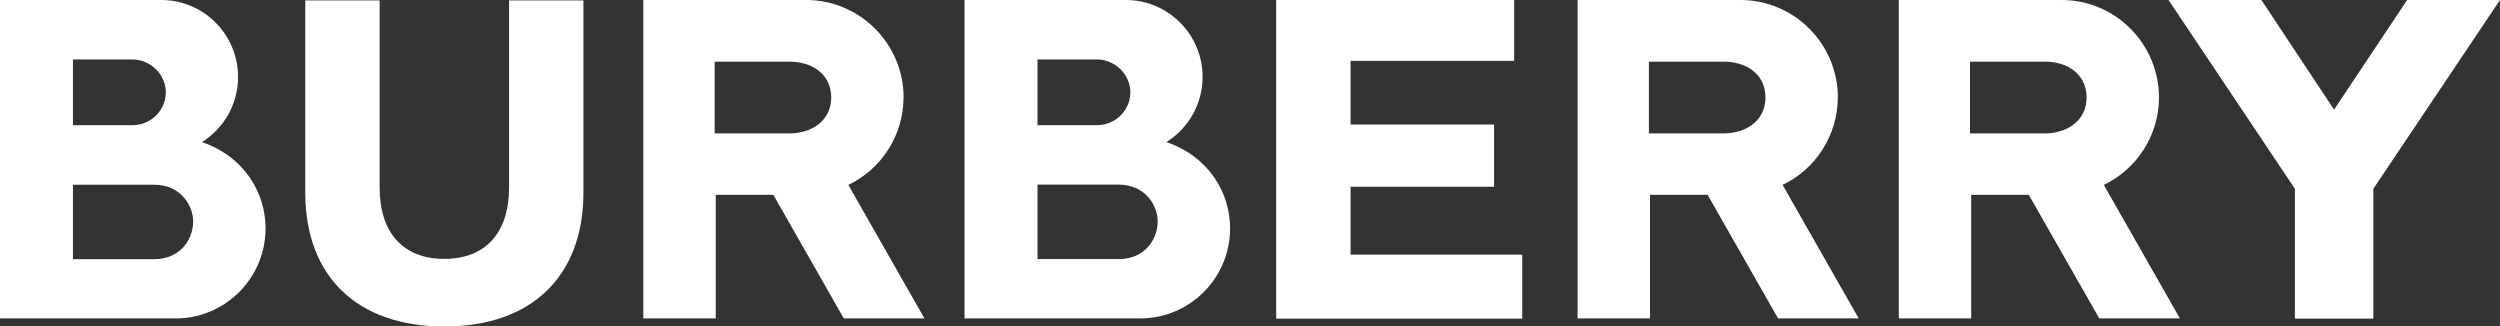
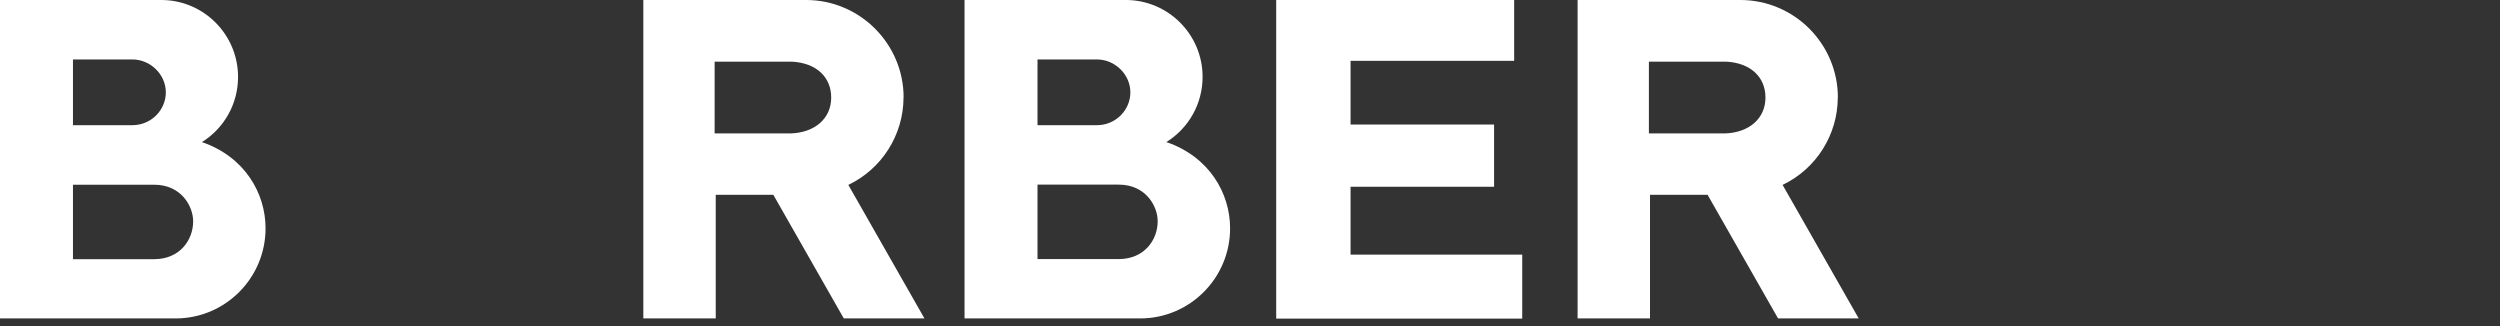
<svg xmlns="http://www.w3.org/2000/svg" id="a" width="270" height="35.25" viewBox="0 0 270 35.25">
  <rect x="0" y="0" width="270" height="35.25" fill="#333333" stroke="none" />
  <path d="M198.49,10.53C198.49,4.73,193.77,0,187.96,0h-17.58v34.39h7.82v-13.35h6.22l7.61,13.35h8.71l-8.22-14.42c3.63-1.74,5.96-5.41,5.96-9.46h.01ZM186.31,14.41h-8.23v-7.75h8.43-.04c2.57.15,4.2,1.64,4.2,3.88s-1.75,3.78-4.36,3.87h0Z" fill="#fff" />
  <polygon points="145.86 20.17 161.36 20.17 161.36 13.45 145.86 13.45 145.86 6.57 163.53 6.57 163.53 0 137.83 0 137.83 34.41 164.4 34.41 164.4 27.5 145.86 27.5 145.86 20.17" fill="#fff" />
  <path d="M97.59,10.53C97.59,4.73,92.86,0,87.06,0h-17.58v34.39h7.82v-13.35h6.22l7.61,13.35h8.71l-8.22-14.42c3.63-1.74,5.96-5.41,5.96-9.46h.01ZM85.41,14.41h-8.23v-7.75h8.43-.04c2.57.15,4.2,1.64,4.2,3.88s-1.75,3.78-4.36,3.87h0Z" fill="#fff" />
-   <path d="M54.98,20.25c0,4.89-2.55,7.71-6.99,7.71h0c-4.44,0-6.99-2.81-6.99-7.71V.04h-8.03v20.76c0,9.06,5.61,14.46,15.02,14.46h0c9.41,0,15.02-5.41,15.02-14.46V.04h-8.03v20.22h.01Z" fill="#fff" />
  <path d="M21.79,15.36c2.45-1.53,3.92-4.17,3.92-7.05C25.71,3.75,22.03.04,17.49,0c-.9,0,.05,0-17.49,0v34.39h18.99c5.35-.01,9.69-4.37,9.69-9.73,0-3.8-2.26-7.74-6.89-9.32h0ZM7.88,6.42h6.42c1.95,0,3.61,1.63,3.61,3.55s-1.59,3.55-3.61,3.55h-6.42s0-7.11,0-7.11ZM16.66,27.99H7.88v-8.04h8.78c2.9,0,4.2,2.31,4.2,3.95,0,2.03-1.45,4.09-4.2,4.09Z" fill="#fff" />
  <path d="M125.96,15.35h0c2.45-1.53,3.92-4.17,3.92-7.05,0-4.55-3.68-8.26-8.22-8.3-.9,0,.05,0-17.49,0v34.39h18.99c5.35-.01,9.69-4.37,9.69-9.73,0-3.8-2.26-7.74-6.89-9.32h0ZM112.05,6.42h6.42c1.95,0,3.61,1.63,3.61,3.55s-1.59,3.55-3.61,3.55h-6.42v-7.11ZM120.83,27.98h-8.78v-8.04h8.78c2.9,0,4.2,2.31,4.2,3.95,0,2.03-1.45,4.09-4.2,4.09Z" fill="#fff" />
-   <path d="M233.17,10.53C233.17,4.73,228.45,0,222.65,0h-17.58v34.39h7.82v-13.35h6.22l7.61,13.35h8.71l-8.22-14.42c3.63-1.74,5.96-5.41,5.96-9.46h.01ZM220.99,14.41h-8.23v-7.75h8.43-.04c2.57.15,4.2,1.64,4.2,3.88s-1.75,3.78-4.36,3.87h0Z" fill="#fff" />
-   <polygon points="259.97 0 252.08 11.84 244.23 0 234.2 0 247.85 20.39 247.85 34.41 256.32 34.41 256.32 20.39 270 0 259.97 0" fill="#fff" />
</svg>